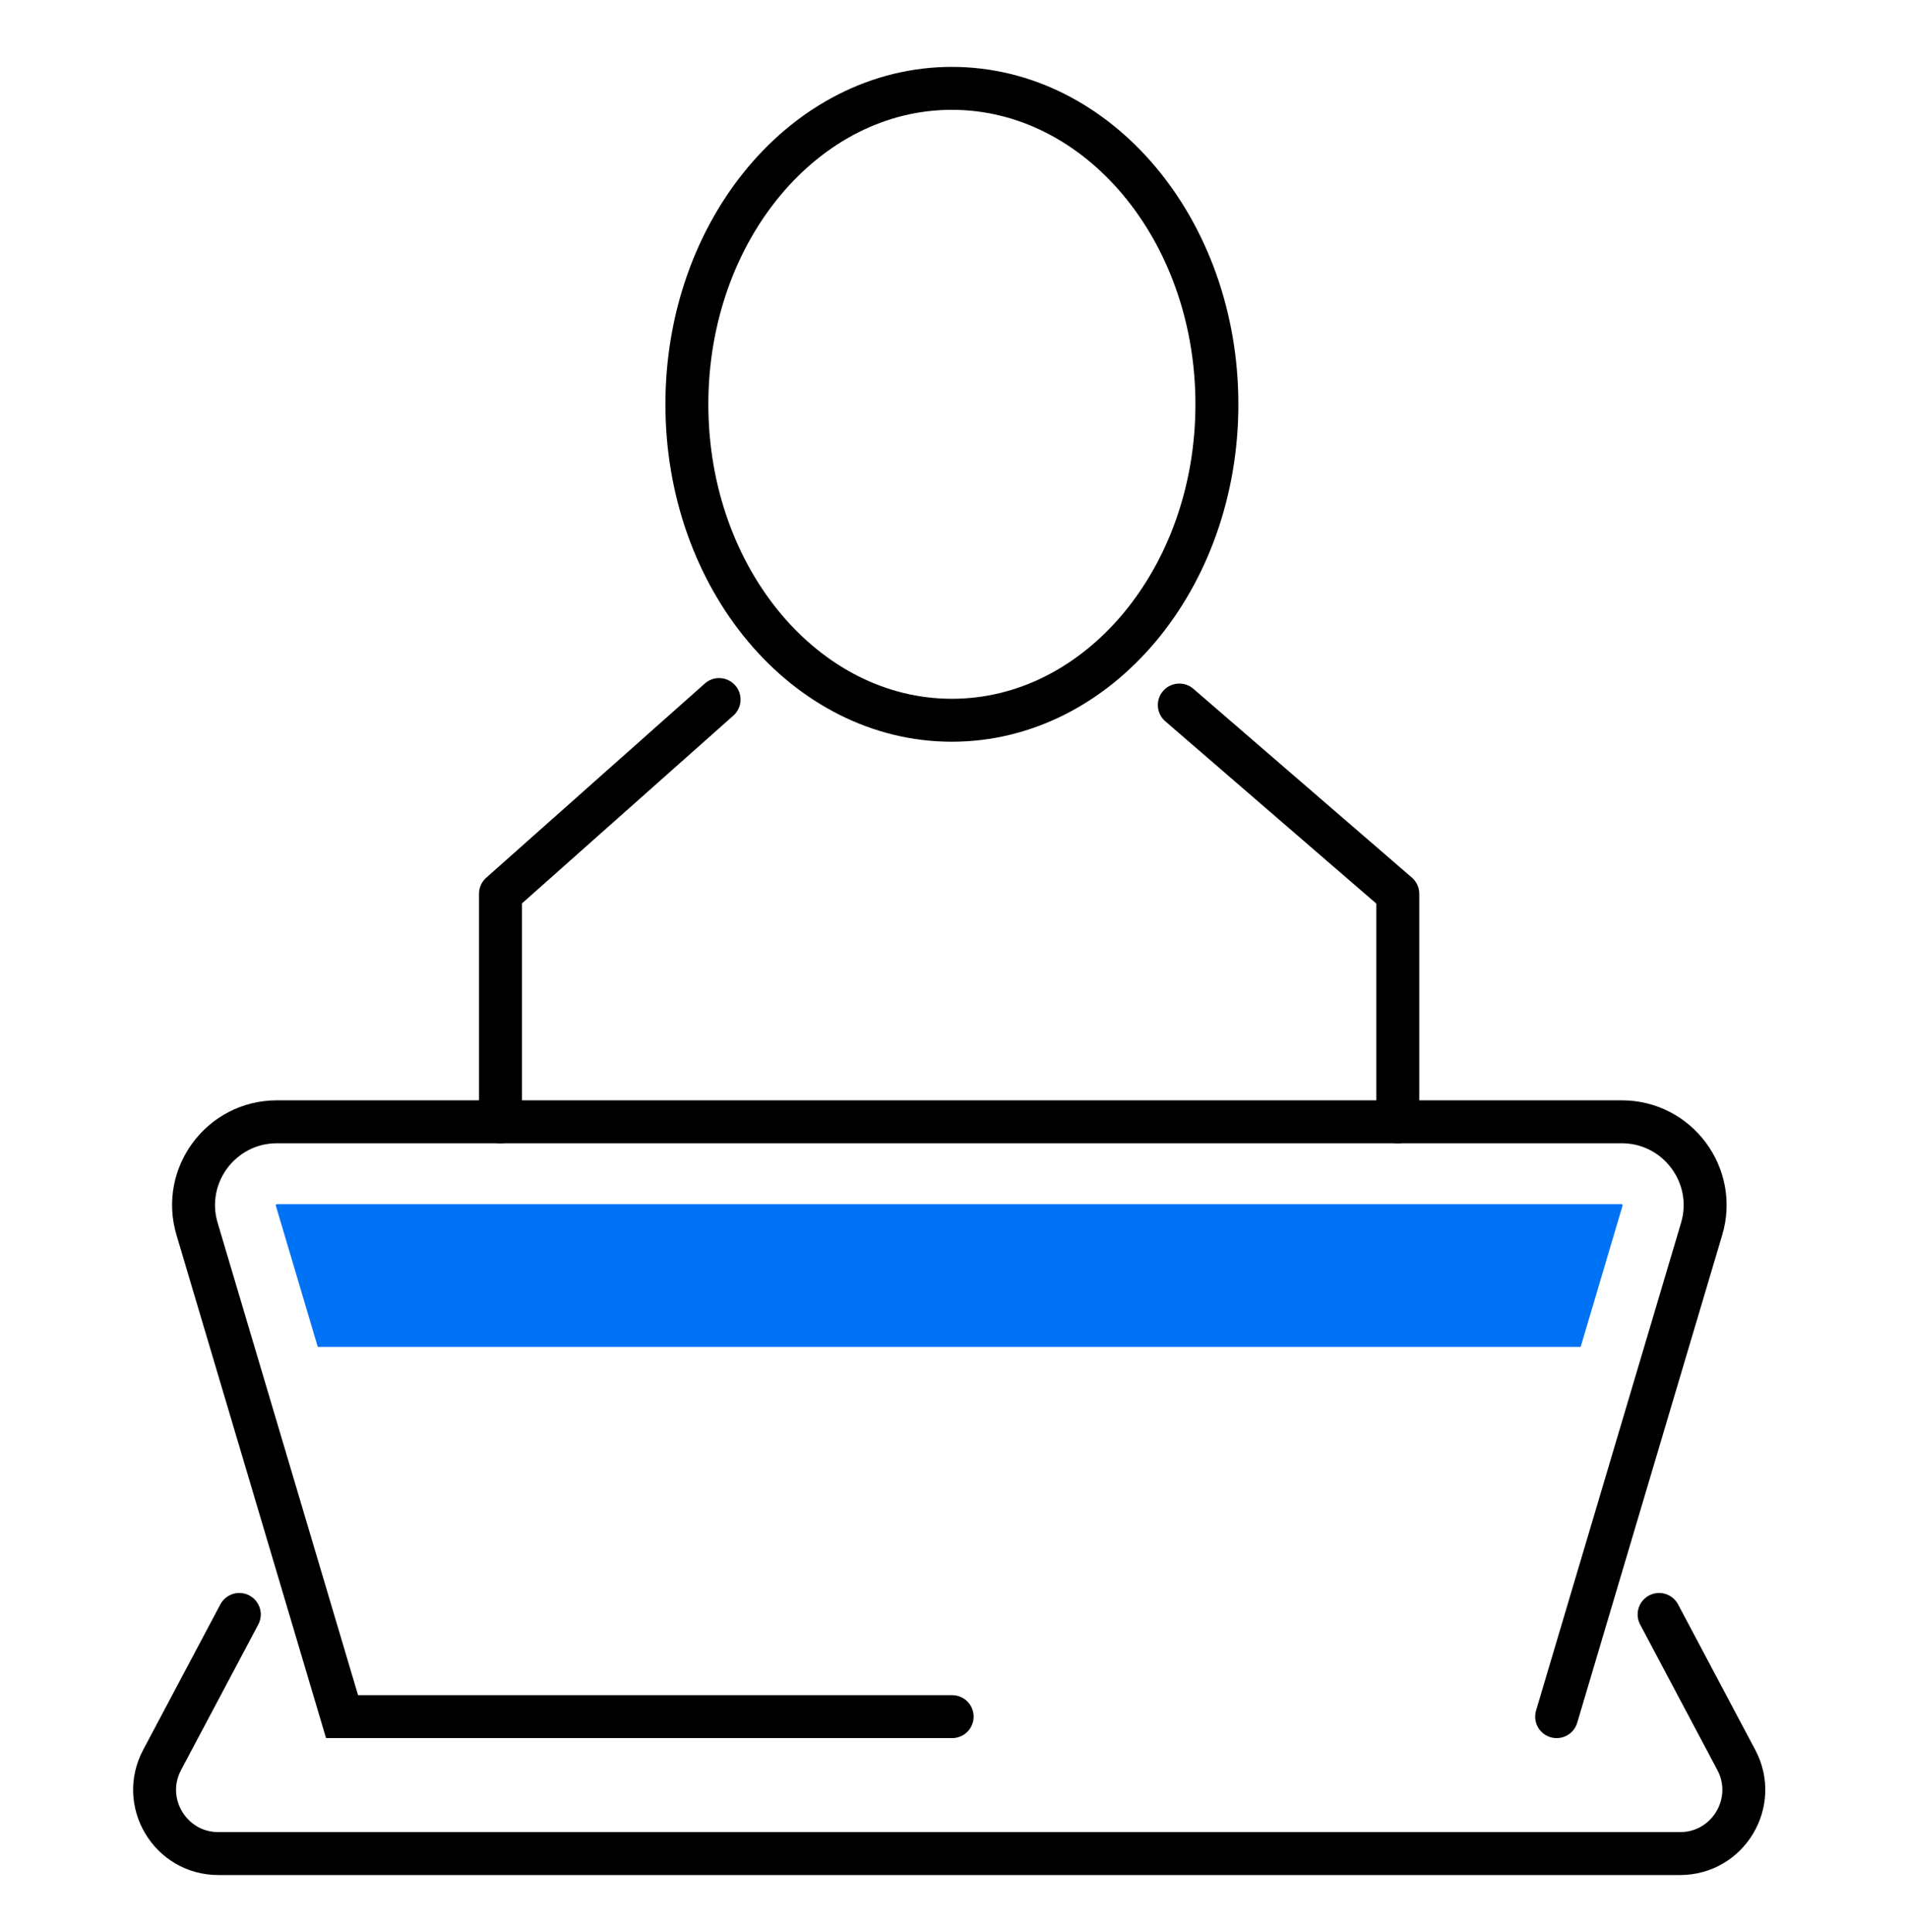
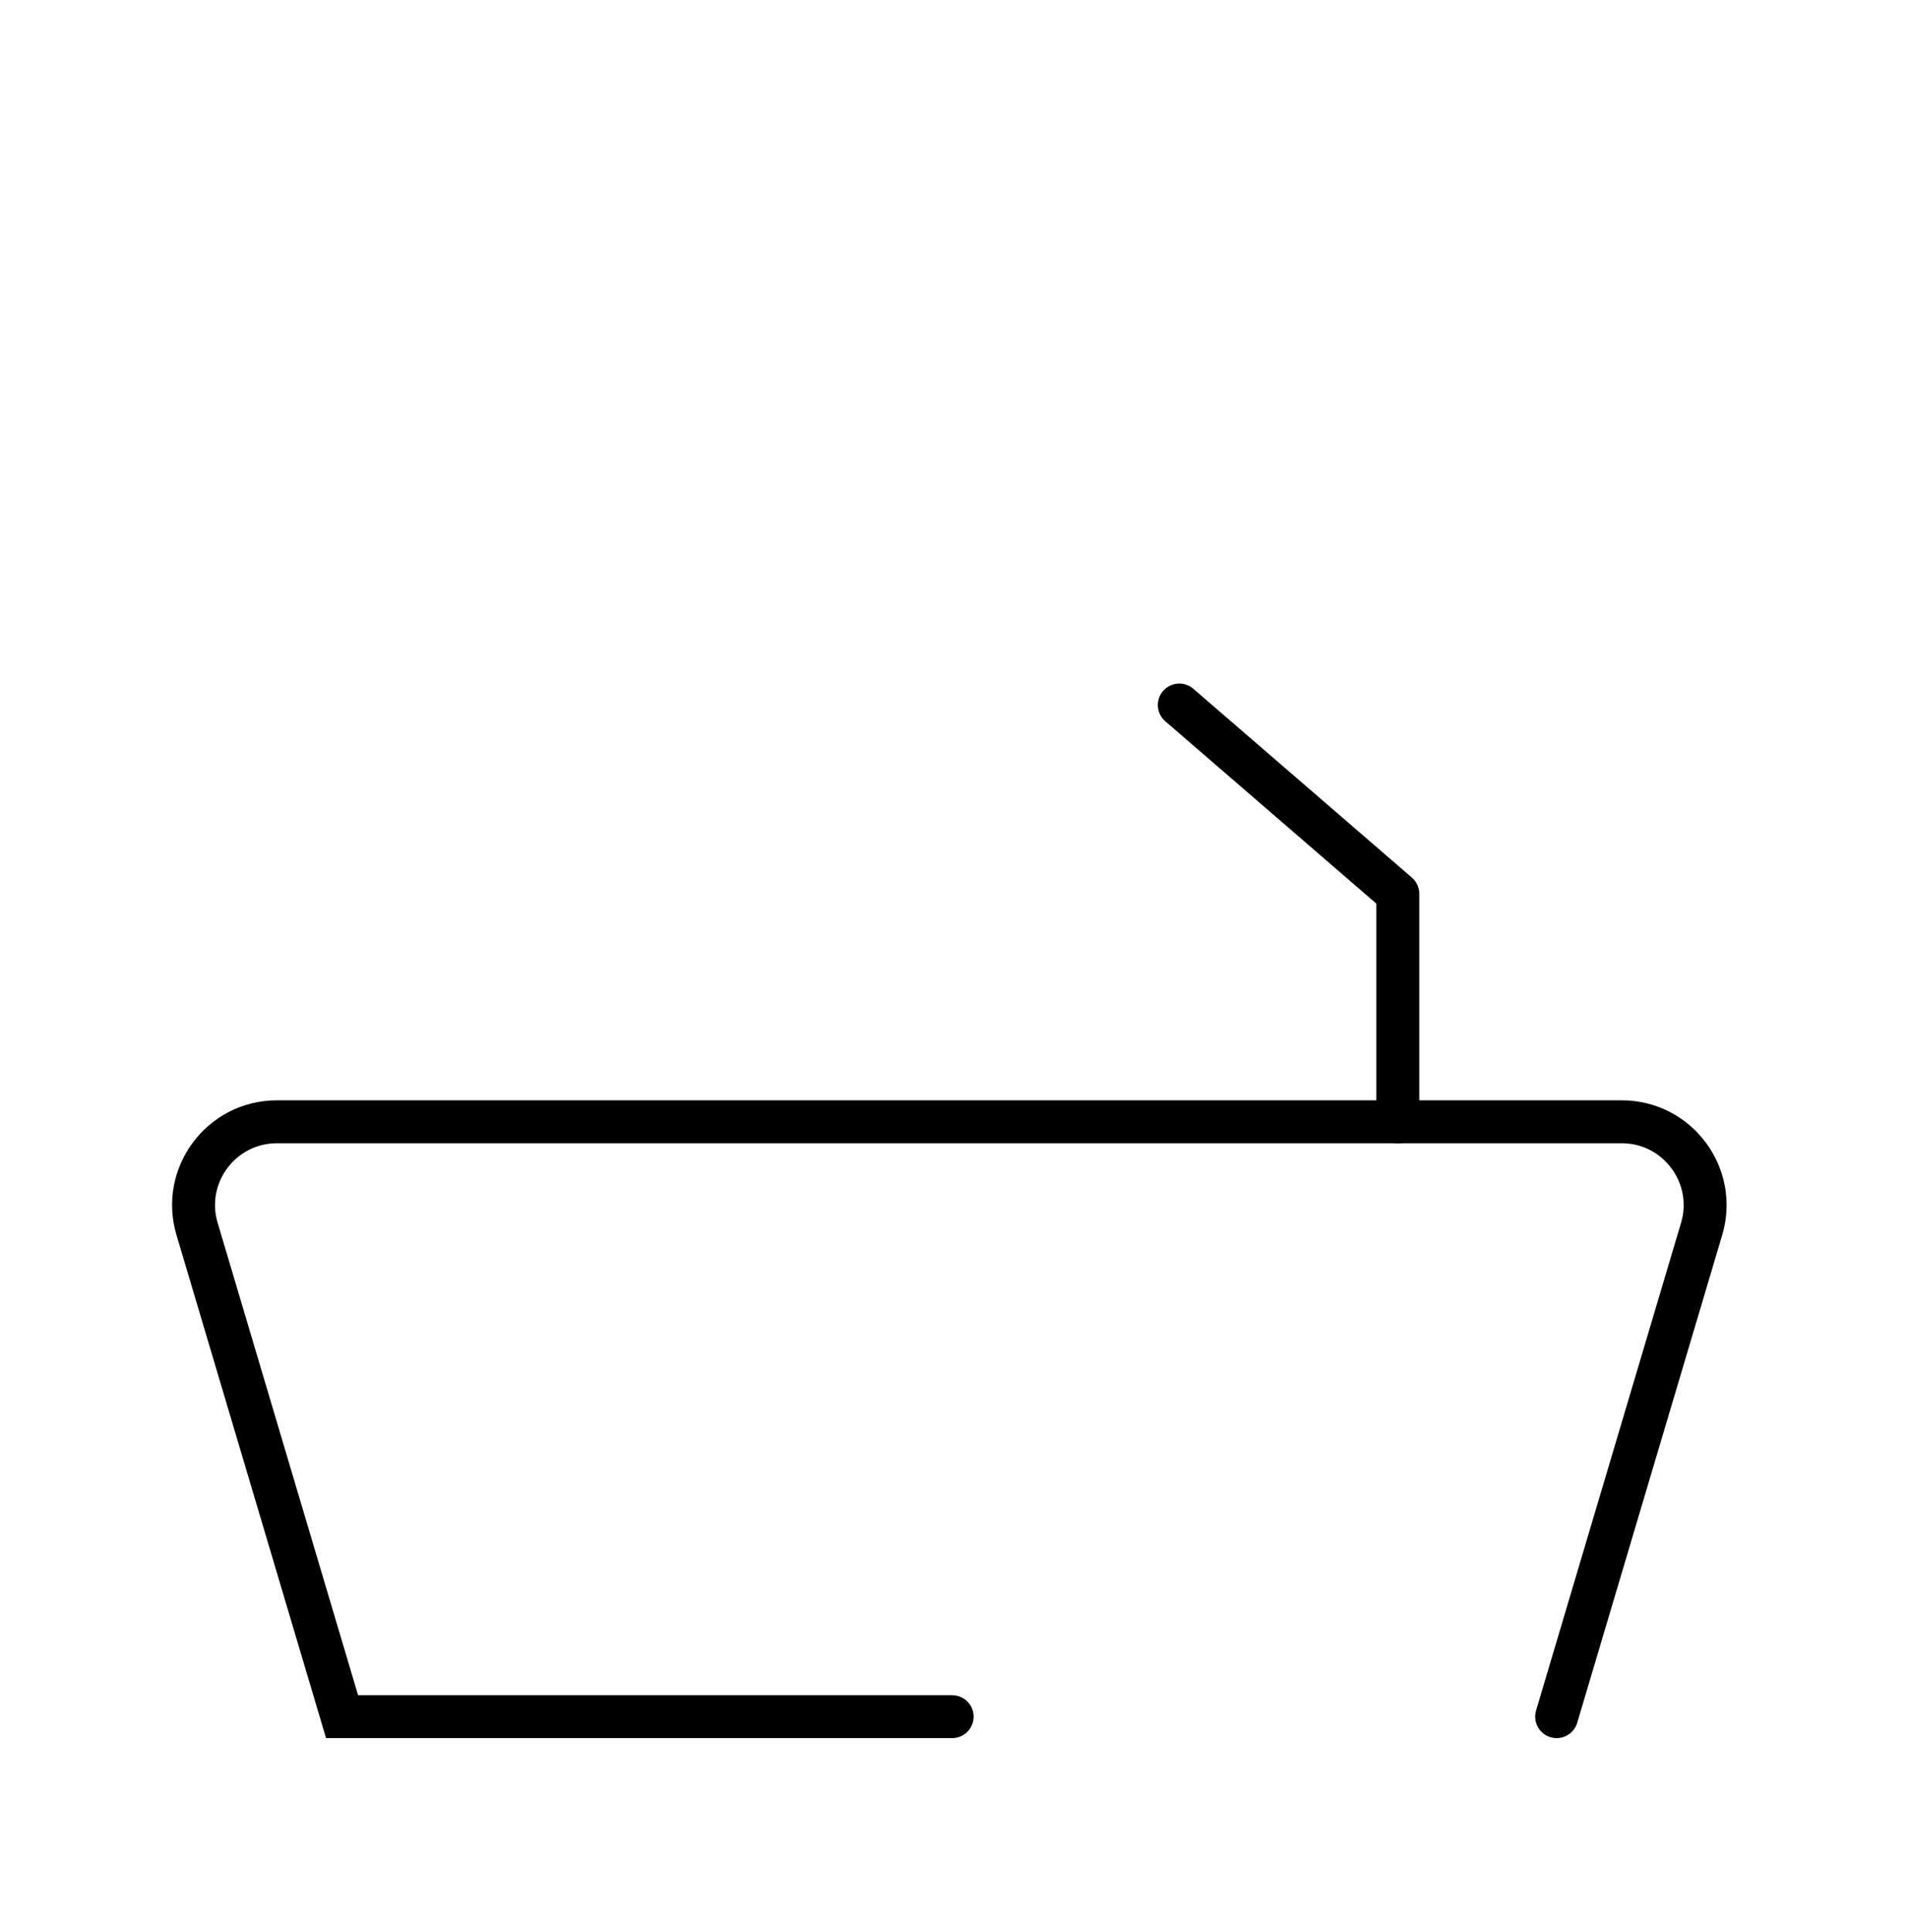
<svg xmlns="http://www.w3.org/2000/svg" width="80" height="81" viewBox="0 0 80 81" fill="none">
  <path d="M49.447 29.556L58.608 37.469V47.028" stroke="black" stroke-width="1.8" stroke-linecap="round" stroke-linejoin="round" />
-   <path d="M30.151 29.326L20.984 37.469V47.028" stroke="black" stroke-width="1.8" stroke-linecap="round" stroke-linejoin="round" />
-   <path d="M39.911 30.194C46.048 30.194 51.023 24.264 51.023 16.949C51.023 9.634 46.048 3.704 39.911 3.704C33.775 3.704 28.8 9.634 28.8 16.949C28.8 24.264 33.775 30.194 39.911 30.194Z" stroke="black" stroke-width="1.8" stroke-miterlimit="10" stroke-linecap="round" />
  <path d="M65.268 71.964L71.347 51.519C72.014 49.282 70.335 47.027 68 47.027H11.61C9.275 47.027 7.595 49.276 8.263 51.519L14.342 71.964H39.923" stroke="black" stroke-width="1.8" stroke-miterlimit="10" stroke-linecap="round" />
-   <path d="M10.034 67.68L6.796 73.782C5.853 75.559 7.141 77.704 9.154 77.704H70.444C72.457 77.704 73.745 75.559 72.802 73.782L69.564 67.68" stroke="black" stroke-width="1.8" stroke-miterlimit="10" stroke-linecap="round" />
-   <path d="M68.011 50.478H39.796H11.604L11.558 50.518L13.324 56.465H66.275L68.034 50.535L68.011 50.478Z" fill="#0072F5" />
</svg>